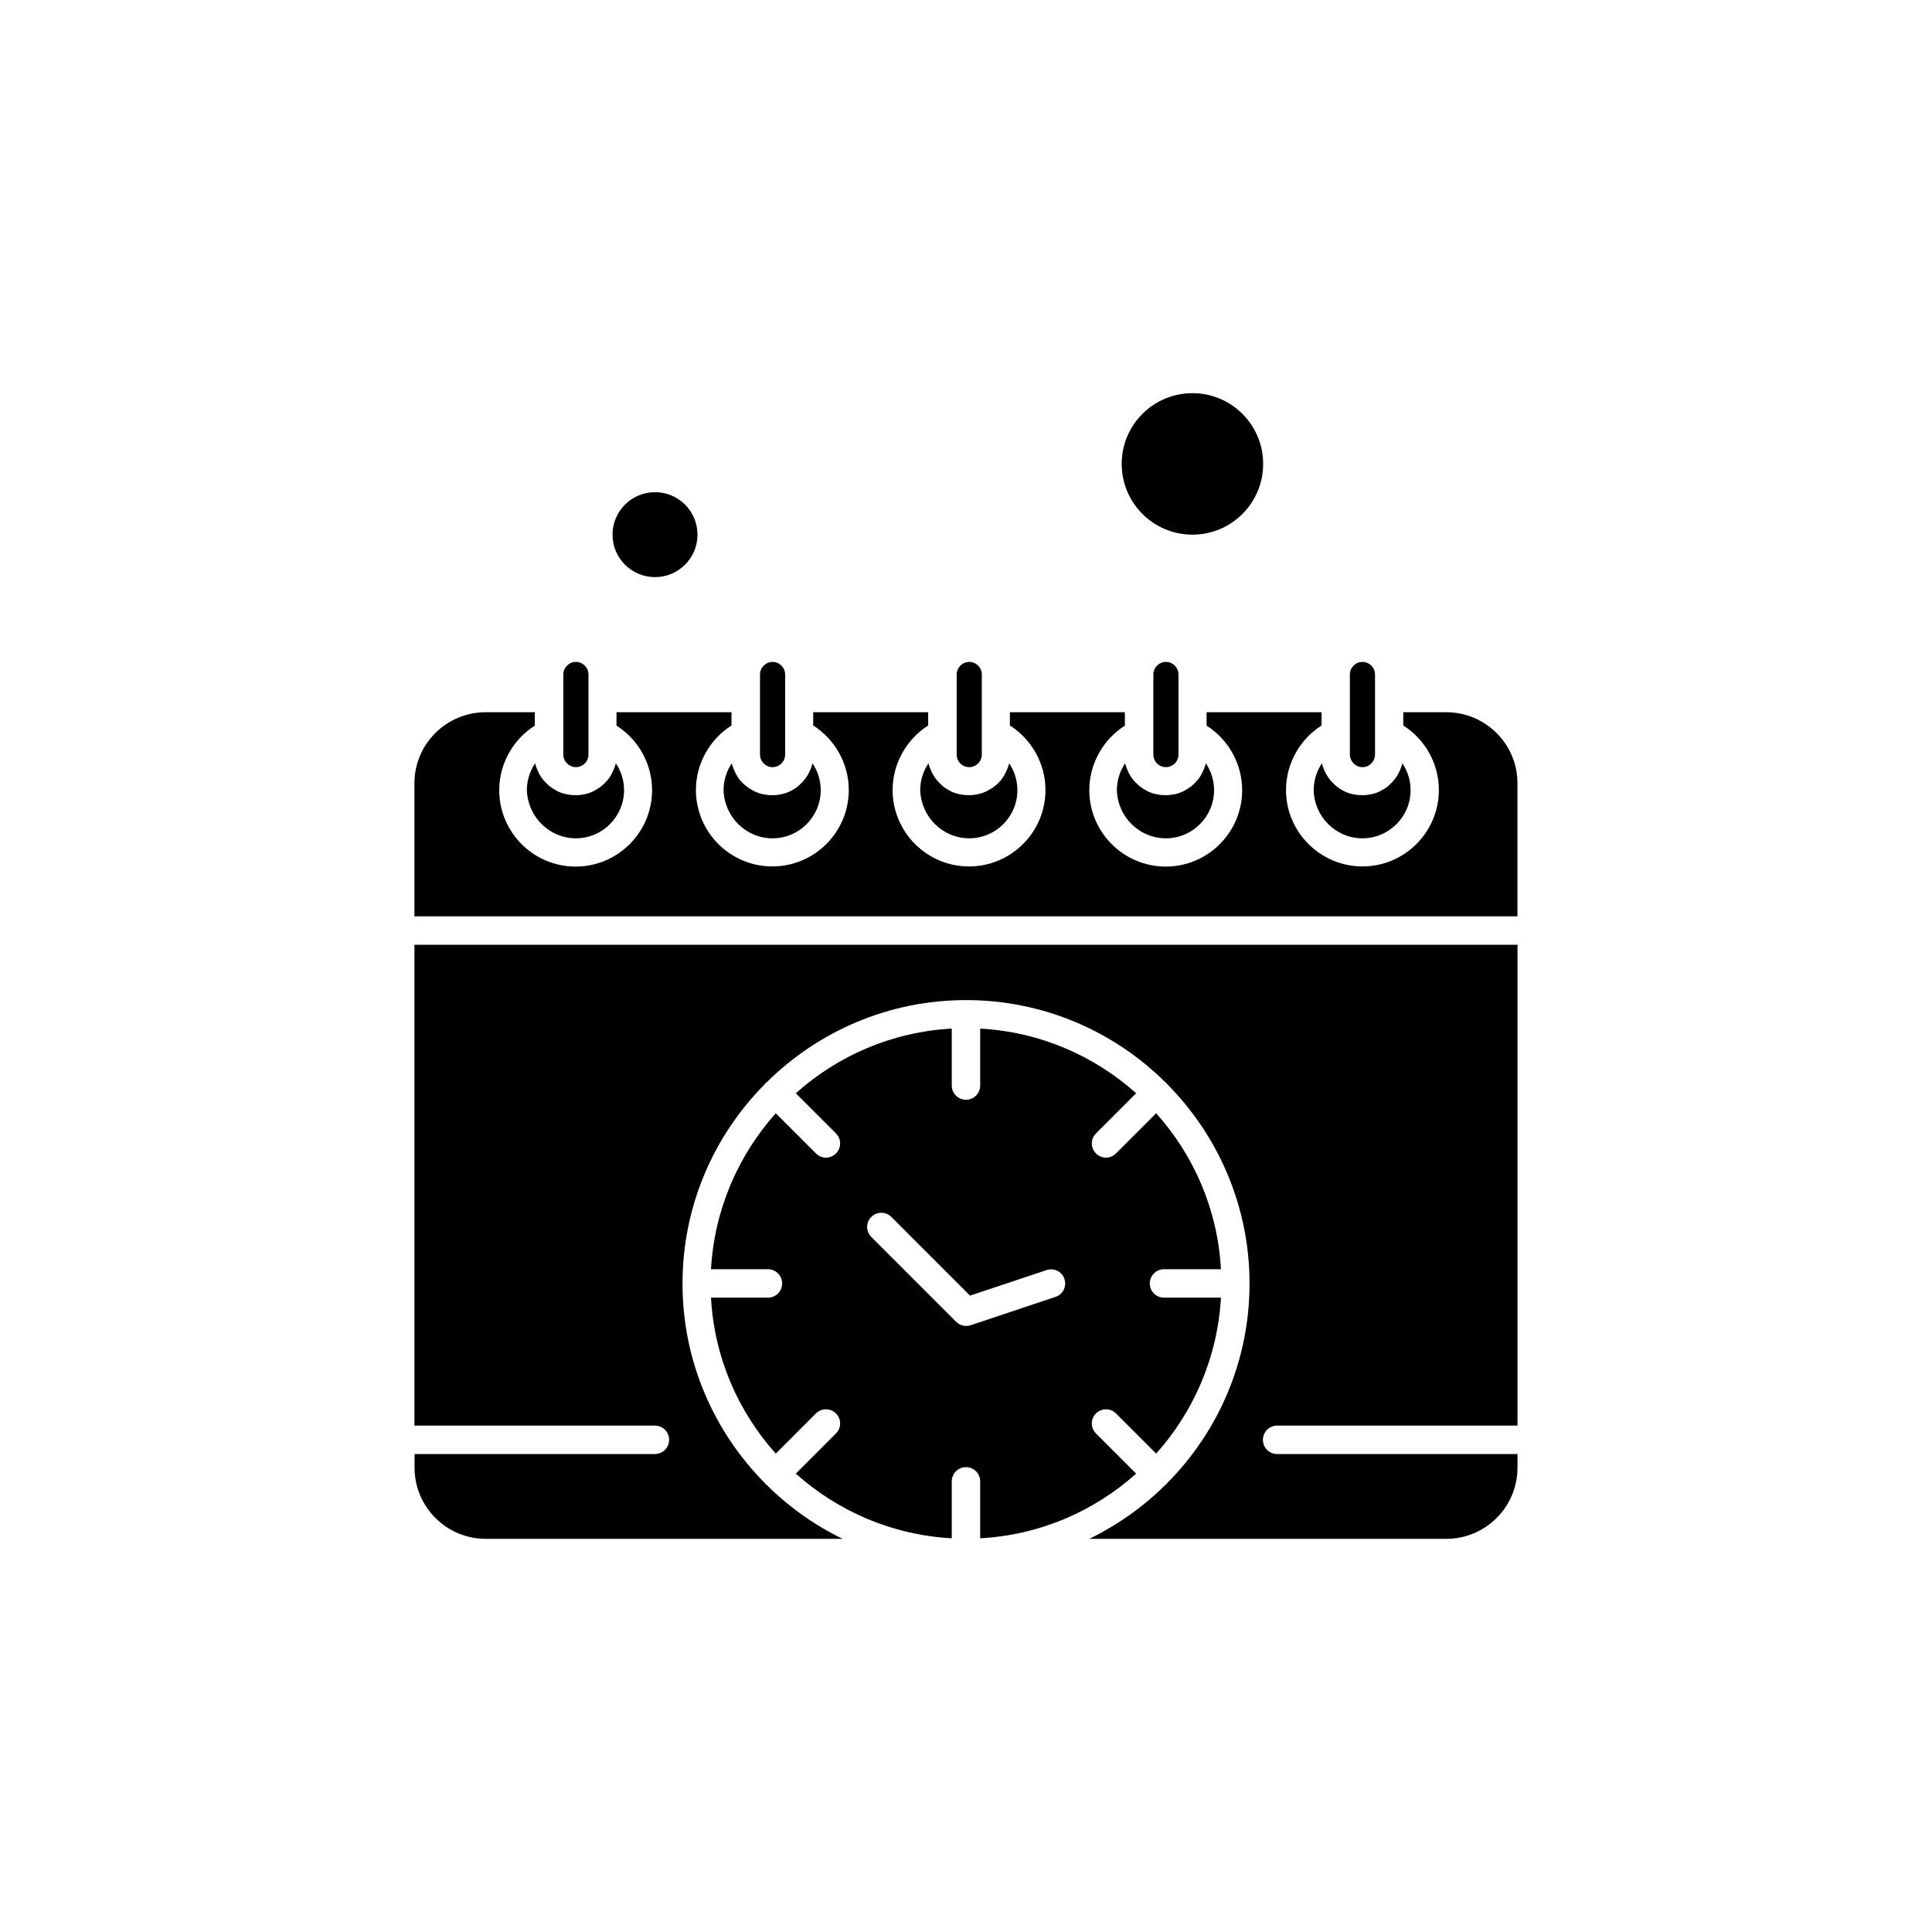
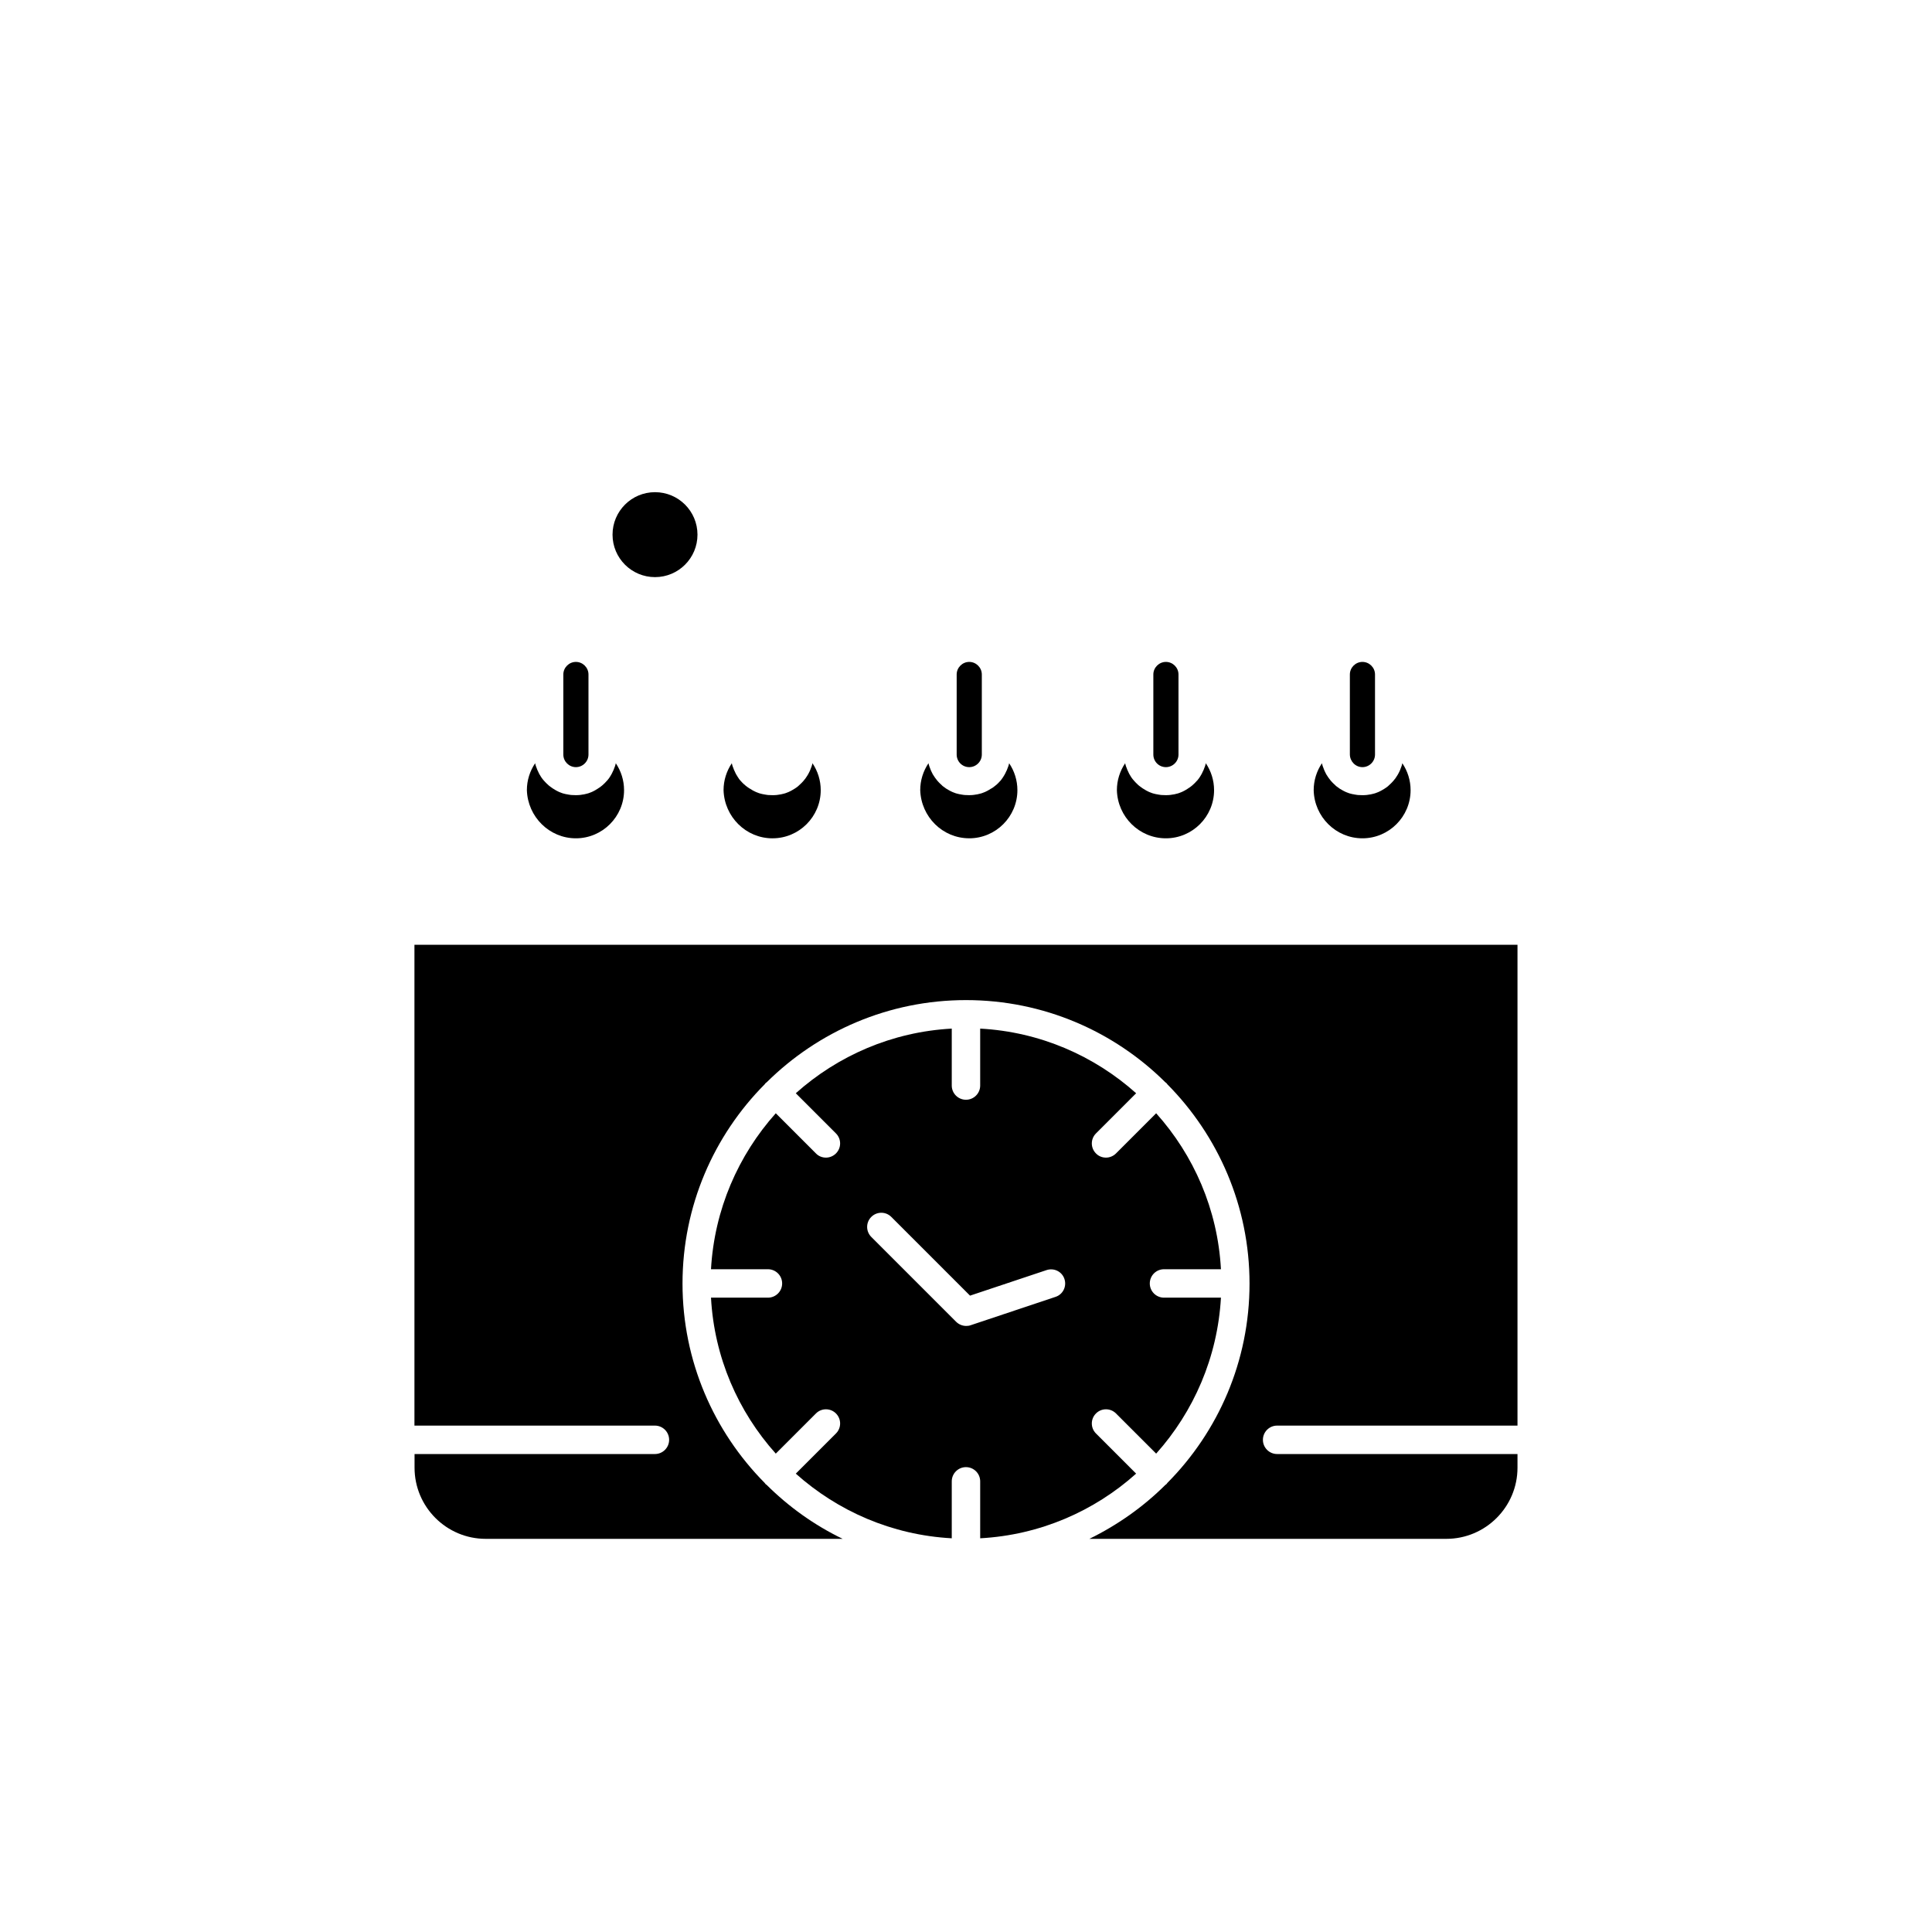
<svg xmlns="http://www.w3.org/2000/svg" fill="#000000" width="800px" height="800px" version="1.1" viewBox="144 144 512 512">
  <g fill-rule="evenodd">
-     <path d="m348.74 347.3c1.828 0 3.332-1.504 3.332-3.332v-21.223c0-1.828-1.504-3.332-3.332-3.332s-3.332 1.504-3.332 3.332v21.223c0 1.828 1.508 3.332 3.332 3.332z" />
    <path d="m452.98 347.3c1.828 0 3.332-1.504 3.332-3.332v-21.223c0-1.828-1.504-3.332-3.332-3.332s-3.332 1.504-3.332 3.332v21.223c0 1.828 1.469 3.332 3.332 3.332z" />
    <path d="m400.86 347.3c1.828 0 3.332-1.504 3.332-3.332v-21.223c0-1.828-1.504-3.332-3.332-3.332s-3.332 1.504-3.332 3.332v21.223c0 1.828 1.469 3.332 3.332 3.332z" />
    <path d="m400.86 366.16c7.027 0 12.762-5.734 12.762-12.762 0-2.582-0.789-5.055-2.188-7.133-0.07 0.324-0.145 0.609-0.25 0.895 0 0.035 0 0.035-0.035 0.07-0.109 0.285-0.215 0.574-0.324 0.859-0.035 0.109-0.109 0.215-0.145 0.285-0.109 0.215-0.18 0.395-0.285 0.609-0.07 0.109-0.109 0.215-0.18 0.324-0.109 0.18-0.215 0.359-0.324 0.539-0.07 0.109-0.145 0.215-0.215 0.324-0.109 0.18-0.25 0.324-0.359 0.5-0.07 0.109-0.145 0.215-0.25 0.285-0.145 0.18-0.285 0.324-0.43 0.465-0.07 0.07-0.145 0.18-0.25 0.25-0.18 0.18-0.359 0.359-0.574 0.5-0.07 0.035-0.109 0.109-0.18 0.145-0.25 0.215-0.5 0.395-0.789 0.574-0.07 0.035-0.145 0.07-0.215 0.109-0.215 0.145-0.43 0.25-0.645 0.395-0.109 0.07-0.215 0.109-0.324 0.18-0.18 0.109-0.395 0.18-0.574 0.285-0.109 0.035-0.25 0.109-0.359 0.145-0.18 0.07-0.395 0.145-0.574 0.215-0.145 0.035-0.25 0.07-0.395 0.109-0.215 0.07-0.395 0.109-0.609 0.145-0.145 0.035-0.25 0.07-0.395 0.07-0.215 0.035-0.465 0.07-0.68 0.109-0.109 0-0.215 0.035-0.324 0.035-0.359 0.035-0.68 0.035-1.039 0.035-0.359 0-0.68-0.035-1.039-0.035-0.109 0-0.215-0.035-0.324-0.035-0.215-0.035-0.465-0.07-0.68-0.109-0.145-0.035-0.25-0.07-0.395-0.07-0.215-0.035-0.395-0.109-0.609-0.145-0.145-0.035-0.25-0.07-0.395-0.109-0.18-0.07-0.395-0.145-0.574-0.215-0.109-0.035-0.25-0.109-0.359-0.145-0.18-0.07-0.395-0.18-0.574-0.285-0.109-0.07-0.215-0.109-0.324-0.18-0.215-0.109-0.43-0.25-0.609-0.359-0.07-0.035-0.145-0.07-0.215-0.145-0.25-0.18-0.539-0.395-0.789-0.574-0.07-0.035-0.109-0.109-0.18-0.18-0.18-0.145-0.359-0.324-0.539-0.5l-0.25-0.25c-0.145-0.145-0.285-0.285-0.43-0.465-0.07-0.109-0.18-0.215-0.25-0.324-0.109-0.145-0.25-0.324-0.359-0.465-0.07-0.109-0.145-0.215-0.215-0.324-0.109-0.18-0.215-0.324-0.324-0.5-0.07-0.109-0.145-0.215-0.18-0.324-0.109-0.18-0.18-0.395-0.285-0.574-0.035-0.109-0.109-0.215-0.145-0.324-0.109-0.285-0.215-0.574-0.324-0.859 0-0.035 0-0.035-0.035-0.07-0.109-0.285-0.18-0.609-0.25-0.895-1.398 2.078-2.188 4.551-2.188 7.133 0.223 7.062 5.922 12.762 12.98 12.762z" />
    <path d="m452.98 366.16c7.027 0 12.762-5.734 12.762-12.762 0-2.582-0.789-5.055-2.188-7.133-0.07 0.324-0.145 0.609-0.25 0.895 0 0.035 0 0.035-0.035 0.07-0.109 0.285-0.215 0.574-0.324 0.859-0.035 0.109-0.109 0.215-0.145 0.285-0.109 0.215-0.18 0.395-0.285 0.609-0.07 0.109-0.109 0.215-0.18 0.324-0.109 0.18-0.215 0.359-0.324 0.539-0.07 0.109-0.145 0.215-0.215 0.324-0.109 0.18-0.25 0.324-0.359 0.465-0.07 0.109-0.145 0.215-0.25 0.285-0.145 0.145-0.285 0.324-0.43 0.465-0.07 0.07-0.145 0.18-0.25 0.25-0.18 0.18-0.359 0.359-0.539 0.5-0.07 0.035-0.109 0.109-0.18 0.145-0.25 0.215-0.5 0.395-0.789 0.574-0.07 0.035-0.145 0.07-0.215 0.145-0.215 0.145-0.43 0.25-0.645 0.395-0.109 0.07-0.215 0.109-0.324 0.18-0.18 0.109-0.359 0.18-0.574 0.285-0.109 0.035-0.25 0.109-0.359 0.145-0.18 0.07-0.395 0.145-0.574 0.215-0.145 0.035-0.25 0.07-0.395 0.109-0.215 0.07-0.395 0.109-0.609 0.145-0.145 0.035-0.25 0.07-0.395 0.07-0.215 0.035-0.465 0.07-0.68 0.109-0.109 0-0.215 0.035-0.324 0.035-0.359 0.035-0.68 0.035-1.039 0.035-0.359 0-0.68-0.035-1.039-0.035-0.109 0-0.215-0.035-0.324-0.035-0.215-0.035-0.465-0.07-0.68-0.109-0.145-0.035-0.25-0.07-0.395-0.07-0.215-0.035-0.395-0.109-0.609-0.145-0.145-0.035-0.25-0.07-0.395-0.109-0.18-0.07-0.395-0.145-0.574-0.215-0.109-0.035-0.25-0.109-0.359-0.145-0.18-0.07-0.395-0.18-0.574-0.285-0.109-0.07-0.215-0.109-0.324-0.18-0.215-0.109-0.43-0.25-0.645-0.395-0.07-0.035-0.145-0.07-0.215-0.145-0.285-0.18-0.539-0.395-0.789-0.574-0.07-0.035-0.109-0.109-0.18-0.145-0.18-0.18-0.395-0.324-0.539-0.5-0.07-0.07-0.145-0.18-0.25-0.25-0.145-0.145-0.285-0.324-0.43-0.465-0.07-0.109-0.145-0.215-0.25-0.285-0.109-0.145-0.25-0.324-0.359-0.465-0.07-0.109-0.145-0.215-0.215-0.324-0.109-0.18-0.215-0.359-0.324-0.539-0.07-0.109-0.145-0.215-0.18-0.324-0.109-0.18-0.18-0.395-0.285-0.609-0.035-0.109-0.109-0.215-0.145-0.285-0.109-0.285-0.215-0.574-0.324-0.859 0-0.035 0-0.035-0.035-0.07-0.109-0.285-0.18-0.609-0.25-0.895-1.398 2.078-2.188 4.551-2.188 7.133 0.184 7.062 5.922 12.762 12.98 12.762z" />
-     <path d="m478.75 266.94c0 10.355-8.395 18.75-18.746 18.75-10.355 0-18.746-8.395-18.746-18.75 0-10.352 8.391-18.746 18.746-18.746 10.352 0 18.746 8.395 18.746 18.746" />
    <path d="m328.84 285.69c0 6.215-5.039 11.254-11.254 11.254-6.219 0-11.258-5.039-11.258-11.254 0-6.219 5.039-11.258 11.258-11.258 6.215 0 11.254 5.039 11.254 11.258" />
    <path d="m505.06 347.3c1.828 0 3.332-1.504 3.332-3.332v-21.223c0-1.828-1.504-3.332-3.332-3.332s-3.332 1.504-3.332 3.332v21.223c0.035 1.828 1.504 3.332 3.332 3.332z" />
    <path d="m505.06 366.16c7.027 0 12.762-5.734 12.762-12.762 0-2.582-0.789-5.055-2.188-7.133-0.07 0.324-0.145 0.609-0.25 0.895 0 0.035 0 0.035-0.035 0.07-0.109 0.285-0.215 0.574-0.324 0.859-0.035 0.109-0.109 0.215-0.145 0.324-0.109 0.215-0.18 0.395-0.285 0.574-0.07 0.109-0.145 0.215-0.18 0.324-0.109 0.18-0.215 0.359-0.324 0.5-0.07 0.109-0.145 0.215-0.215 0.324-0.109 0.18-0.215 0.324-0.359 0.465-0.07 0.109-0.18 0.215-0.25 0.324-0.145 0.145-0.285 0.324-0.43 0.465-0.07 0.07-0.18 0.18-0.25 0.25-0.18 0.18-0.359 0.324-0.539 0.5-0.07 0.07-0.109 0.109-0.18 0.18-0.25 0.215-0.5 0.395-0.789 0.574-0.07 0.035-0.145 0.109-0.215 0.145-0.215 0.145-0.395 0.25-0.609 0.359-0.109 0.07-0.215 0.109-0.324 0.18-0.18 0.109-0.359 0.18-0.574 0.285-0.109 0.035-0.25 0.109-0.359 0.145-0.18 0.07-0.395 0.145-0.574 0.215-0.145 0.035-0.25 0.07-0.395 0.109-0.215 0.07-0.395 0.109-0.609 0.145-0.145 0.035-0.25 0.07-0.395 0.07-0.215 0.035-0.465 0.07-0.68 0.109-0.109 0-0.215 0.035-0.324 0.035-0.359 0.035-0.68 0.035-1.039 0.035s-0.68-0.035-1.039-0.035c-0.109 0-0.215-0.035-0.324-0.035-0.215-0.035-0.465-0.07-0.68-0.109-0.145-0.035-0.25-0.07-0.395-0.07-0.215-0.035-0.395-0.109-0.609-0.145-0.145-0.035-0.25-0.07-0.395-0.109-0.18-0.07-0.395-0.145-0.574-0.215-0.109-0.035-0.25-0.109-0.359-0.145-0.18-0.07-0.395-0.18-0.574-0.285-0.109-0.07-0.215-0.109-0.324-0.18-0.215-0.109-0.43-0.25-0.609-0.359-0.07-0.035-0.145-0.07-0.215-0.145-0.25-0.18-0.539-0.395-0.789-0.574-0.07-0.035-0.109-0.109-0.18-0.18-0.18-0.145-0.359-0.324-0.539-0.5-0.07-0.07-0.18-0.18-0.25-0.25-0.145-0.145-0.285-0.285-0.43-0.465-0.07-0.109-0.18-0.215-0.25-0.324-0.109-0.145-0.25-0.324-0.359-0.465-0.07-0.109-0.145-0.215-0.215-0.324-0.109-0.18-0.215-0.324-0.324-0.5-0.07-0.109-0.145-0.215-0.18-0.324-0.109-0.18-0.18-0.395-0.285-0.574-0.035-0.109-0.109-0.215-0.145-0.324-0.109-0.285-0.215-0.574-0.324-0.859 0-0.035 0-0.035-0.035-0.07-0.109-0.285-0.18-0.609-0.25-0.895-1.398 2.078-2.188 4.551-2.188 7.133 0.148 7.062 5.887 12.762 12.91 12.762z" />
-     <path d="m527.32 332.75h-11.434v3.512c5.809 3.691 9.426 10.145 9.426 17.098 0 11.184-9.105 20.254-20.254 20.254s-20.254-9.105-20.254-20.254c0-6.953 3.656-13.441 9.426-17.098v-3.512h-30.469v3.551c5.809 3.691 9.426 10.145 9.426 17.098 0 11.184-9.105 20.254-20.254 20.254-11.184 0-20.254-9.105-20.254-20.254 0-6.953 3.656-13.441 9.426-17.098v-3.551h-30.469v3.512c5.809 3.691 9.426 10.145 9.426 17.098 0 11.184-9.105 20.254-20.254 20.254-11.184 0-20.254-9.105-20.254-20.254 0-6.953 3.656-13.441 9.426-17.098v-3.512h-30.469v3.512c5.809 3.691 9.426 10.145 9.426 17.098 0 11.184-9.105 20.254-20.254 20.254-11.184 0-20.254-9.105-20.254-20.254 0-6.953 3.656-13.441 9.426-17.098v-3.512h-30.469v3.551c5.809 3.691 9.426 10.145 9.426 17.098 0 11.184-9.105 20.254-20.254 20.254-11.184 0-20.254-9.105-20.254-20.254 0-6.953 3.656-13.441 9.426-17.098v-3.551h-13.047c-10.395 0-18.855 8.461-18.855 18.855v35.238h292.32v-35.238c0.035-10.395-8.461-18.855-18.855-18.855z" />
-     <path d="m445.09 534.53-10.645-10.645c-1.469-1.469-1.469-3.836 0-5.305s3.836-1.469 5.305 0l10.645 10.645c9.93-11.113 16.273-25.484 17.168-41.332h-15.09c-2.078 0-3.766-1.684-3.766-3.766 0-2.078 1.684-3.766 3.766-3.766h15.09c-0.859-15.844-7.207-30.219-17.168-41.332l-10.645 10.645c-0.715 0.715-1.684 1.109-2.652 1.109s-1.938-0.359-2.652-1.109c-1.469-1.469-1.469-3.836 0-5.305l10.645-10.645c-11.113-9.93-25.484-16.273-41.332-17.133v15.09c0 2.078-1.684 3.766-3.766 3.766-2.078 0-3.766-1.684-3.766-3.766v-15.09c-15.844 0.859-30.219 7.207-41.332 17.133l10.645 10.645c1.469 1.469 1.469 3.836 0 5.305-0.715 0.715-1.684 1.109-2.652 1.109s-1.938-0.359-2.652-1.109l-10.645-10.645c-9.93 11.113-16.273 25.484-17.168 41.332h15.09c2.078 0 3.766 1.684 3.766 3.766 0 2.078-1.684 3.766-3.766 3.766h-15.09c0.859 15.844 7.207 30.219 17.168 41.332l10.645-10.645c1.469-1.469 3.836-1.469 5.305 0s1.469 3.836 0 5.305l-10.645 10.645c11.113 9.93 25.484 16.273 41.332 17.133v-15.09c0-2.078 1.684-3.766 3.766-3.766 2.078 0 3.766 1.684 3.766 3.766v15.09c15.844-0.859 30.254-7.207 41.328-17.137zm-43.875-39.324c-0.395 0.145-0.789 0.18-1.184 0.18-0.969 0-1.938-0.395-2.652-1.109l-22.477-22.477c-1.469-1.469-1.469-3.836 0-5.305s3.836-1.469 5.305 0l20.863 20.863 20.289-6.773c1.973-0.645 4.086 0.395 4.731 2.367 0.645 1.973-0.395 4.086-2.367 4.731l-22.512 7.527z" />
+     <path d="m445.09 534.53-10.645-10.645c-1.469-1.469-1.469-3.836 0-5.305s3.836-1.469 5.305 0l10.645 10.645c9.93-11.113 16.273-25.484 17.168-41.332h-15.09c-2.078 0-3.766-1.684-3.766-3.766 0-2.078 1.684-3.766 3.766-3.766h15.09c-0.859-15.844-7.207-30.219-17.168-41.332l-10.645 10.645c-0.715 0.715-1.684 1.109-2.652 1.109s-1.938-0.359-2.652-1.109c-1.469-1.469-1.469-3.836 0-5.305l10.645-10.645c-11.113-9.93-25.484-16.273-41.332-17.133v15.09c0 2.078-1.684 3.766-3.766 3.766-2.078 0-3.766-1.684-3.766-3.766v-15.09c-15.844 0.859-30.219 7.207-41.332 17.133l10.645 10.645c1.469 1.469 1.469 3.836 0 5.305-0.715 0.715-1.684 1.109-2.652 1.109s-1.938-0.359-2.652-1.109l-10.645-10.645c-9.93 11.113-16.273 25.484-17.168 41.332h15.09c2.078 0 3.766 1.684 3.766 3.766 0 2.078-1.684 3.766-3.766 3.766h-15.09c0.859 15.844 7.207 30.219 17.168 41.332l10.645-10.645c1.469-1.469 3.836-1.469 5.305 0s1.469 3.836 0 5.305l-10.645 10.645c11.113 9.93 25.484 16.273 41.332 17.133v-15.09c0-2.078 1.684-3.766 3.766-3.766 2.078 0 3.766 1.684 3.766 3.766v15.09c15.844-0.859 30.254-7.207 41.328-17.137zm-43.875-39.324c-0.395 0.145-0.789 0.18-1.184 0.18-0.969 0-1.938-0.395-2.652-1.109l-22.477-22.477c-1.469-1.469-1.469-3.836 0-5.305s3.836-1.469 5.305 0l20.863 20.863 20.289-6.773c1.973-0.645 4.086 0.395 4.731 2.367 0.645 1.973-0.395 4.086-2.367 4.731z" />
    <path d="m253.86 521.8h63.699c2.078 0 3.766 1.684 3.766 3.766 0 2.078-1.684 3.766-3.766 3.766h-63.699v3.621c0 10.395 8.461 18.855 18.855 18.855h94.598c-7.492-3.621-14.266-8.461-20.109-14.266-0.109-0.07-0.215-0.145-0.324-0.25-0.109-0.109-0.18-0.215-0.25-0.324-13.441-13.586-21.758-32.262-21.758-52.801 0-20.574 8.316-39.25 21.758-52.801 0.07-0.109 0.145-0.215 0.25-0.324 0.109-0.109 0.215-0.18 0.324-0.25 13.586-13.441 32.262-21.758 52.801-21.758 20.574 0 39.25 8.316 52.801 21.758 0.109 0.07 0.215 0.145 0.324 0.25 0.109 0.109 0.18 0.215 0.25 0.324 13.441 13.586 21.758 32.262 21.758 52.801 0 20.574-8.316 39.25-21.758 52.801-0.07 0.109-0.145 0.215-0.25 0.324-0.109 0.109-0.215 0.18-0.324 0.25-5.844 5.809-12.652 10.609-20.109 14.266h94.598c10.395 0 18.855-8.461 18.855-18.855v-3.621h-63.699c-2.078 0-3.766-1.684-3.766-3.766 0-2.078 1.684-3.766 3.766-3.766h63.699v-127.43h-292.32v127.43z" />
    <path d="m348.74 366.16c7.027 0 12.762-5.734 12.762-12.762 0-2.582-0.789-5.055-2.188-7.133-0.07 0.324-0.145 0.609-0.25 0.895 0 0.035 0 0.035-0.035 0.07-0.109 0.285-0.215 0.574-0.324 0.859-0.035 0.109-0.109 0.215-0.145 0.324-0.109 0.215-0.18 0.395-0.285 0.574-0.07 0.109-0.145 0.215-0.18 0.324-0.109 0.18-0.215 0.359-0.324 0.5-0.07 0.109-0.145 0.215-0.215 0.324-0.109 0.18-0.215 0.324-0.359 0.465-0.07 0.109-0.18 0.215-0.25 0.324-0.145 0.145-0.285 0.324-0.43 0.465l-0.25 0.25c-0.18 0.18-0.359 0.324-0.539 0.5-0.07 0.07-0.109 0.109-0.18 0.18-0.25 0.215-0.5 0.395-0.789 0.574-0.07 0.035-0.145 0.109-0.215 0.145-0.215 0.145-0.395 0.25-0.609 0.359-0.109 0.07-0.215 0.109-0.324 0.18-0.18 0.109-0.359 0.18-0.574 0.285-0.109 0.035-0.25 0.109-0.359 0.145-0.18 0.07-0.395 0.145-0.574 0.215-0.145 0.035-0.25 0.07-0.395 0.109-0.215 0.07-0.395 0.109-0.609 0.145-0.145 0.035-0.25 0.07-0.395 0.07-0.215 0.035-0.465 0.07-0.68 0.109-0.109 0-0.215 0.035-0.324 0.035-0.359 0.035-0.68 0.035-1.039 0.035s-0.68-0.035-1.039-0.035c-0.109 0-0.215-0.035-0.324-0.035-0.215-0.035-0.465-0.07-0.68-0.109-0.145-0.035-0.25-0.07-0.395-0.07-0.215-0.035-0.395-0.109-0.609-0.145-0.145-0.035-0.25-0.07-0.395-0.109-0.18-0.07-0.395-0.145-0.574-0.215-0.109-0.035-0.25-0.109-0.359-0.145-0.18-0.07-0.395-0.18-0.574-0.285-0.109-0.035-0.215-0.109-0.324-0.18-0.215-0.109-0.43-0.25-0.645-0.395-0.07-0.035-0.145-0.07-0.215-0.109-0.285-0.18-0.539-0.395-0.789-0.574-0.07-0.035-0.109-0.109-0.18-0.145-0.18-0.18-0.395-0.324-0.574-0.5-0.07-0.07-0.145-0.18-0.25-0.25-0.145-0.145-0.285-0.324-0.43-0.465-0.07-0.109-0.145-0.18-0.25-0.285-0.145-0.145-0.25-0.324-0.359-0.5-0.07-0.109-0.145-0.215-0.215-0.324-0.109-0.18-0.215-0.359-0.324-0.539-0.07-0.109-0.145-0.215-0.18-0.324-0.109-0.18-0.18-0.395-0.285-0.609-0.035-0.109-0.109-0.18-0.145-0.285-0.109-0.285-0.215-0.574-0.324-0.859 0-0.035 0-0.035-0.035-0.07-0.109-0.285-0.18-0.609-0.25-0.895-1.398 2.078-2.188 4.551-2.188 7.133 0.223 7.062 5.922 12.762 12.98 12.762z" />
    <path d="m296.62 366.16c7.027 0 12.762-5.734 12.762-12.762 0-2.582-0.789-5.055-2.188-7.133-0.07 0.324-0.145 0.609-0.25 0.895 0 0.035 0 0.035-0.035 0.07-0.109 0.285-0.215 0.574-0.324 0.859-0.035 0.109-0.109 0.215-0.145 0.285-0.109 0.215-0.18 0.395-0.285 0.609-0.07 0.109-0.109 0.215-0.18 0.324-0.109 0.18-0.215 0.359-0.324 0.539-0.07 0.109-0.145 0.215-0.215 0.324-0.109 0.18-0.25 0.324-0.359 0.465-0.07 0.109-0.145 0.215-0.25 0.285-0.145 0.145-0.285 0.324-0.43 0.465-0.07 0.07-0.145 0.18-0.25 0.25-0.18 0.18-0.359 0.359-0.539 0.5-0.07 0.035-0.109 0.109-0.18 0.145-0.25 0.215-0.5 0.395-0.789 0.574-0.07 0.035-0.145 0.07-0.215 0.145-0.215 0.145-0.43 0.25-0.645 0.395-0.109 0.07-0.215 0.109-0.324 0.18-0.18 0.109-0.359 0.18-0.574 0.285-0.109 0.035-0.25 0.109-0.359 0.145-0.18 0.07-0.395 0.145-0.574 0.215-0.145 0.035-0.25 0.07-0.395 0.109-0.215 0.07-0.395 0.109-0.609 0.145-0.145 0.035-0.25 0.07-0.395 0.07-0.215 0.035-0.465 0.07-0.68 0.109-0.109 0-0.215 0.035-0.324 0.035-0.359 0.035-0.68 0.035-1.039 0.035s-0.68-0.035-1.039-0.035c-0.109 0-0.215-0.035-0.324-0.035-0.215-0.035-0.465-0.07-0.68-0.109-0.145-0.035-0.25-0.07-0.395-0.07-0.215-0.035-0.395-0.109-0.609-0.145-0.145-0.035-0.25-0.07-0.395-0.109-0.18-0.07-0.395-0.145-0.574-0.215-0.109-0.035-0.25-0.109-0.359-0.145-0.18-0.07-0.395-0.18-0.574-0.285-0.109-0.07-0.215-0.109-0.324-0.18-0.215-0.109-0.43-0.25-0.645-0.395-0.07-0.035-0.145-0.07-0.215-0.145-0.285-0.18-0.539-0.395-0.789-0.574-0.07-0.035-0.109-0.109-0.18-0.145-0.18-0.18-0.359-0.324-0.539-0.5-0.07-0.07-0.18-0.18-0.25-0.25-0.145-0.145-0.285-0.324-0.43-0.465-0.07-0.109-0.18-0.215-0.25-0.285-0.109-0.145-0.25-0.324-0.359-0.465-0.07-0.109-0.145-0.215-0.215-0.324-0.109-0.18-0.215-0.359-0.324-0.539-0.07-0.109-0.145-0.215-0.18-0.324-0.109-0.18-0.18-0.395-0.285-0.609-0.035-0.109-0.109-0.215-0.145-0.285-0.109-0.285-0.215-0.574-0.324-0.859 0-0.035 0-0.035-0.035-0.07-0.109-0.285-0.18-0.609-0.25-0.895-1.398 2.078-2.188 4.551-2.188 7.133 0.223 7.062 5.957 12.762 12.98 12.762z" />
    <path d="m296.62 347.3c1.828 0 3.332-1.504 3.332-3.332v-21.223c0-1.828-1.504-3.332-3.332-3.332-1.828 0-3.332 1.504-3.332 3.332v21.223c0 1.828 1.504 3.332 3.332 3.332z" />
  </g>
</svg>